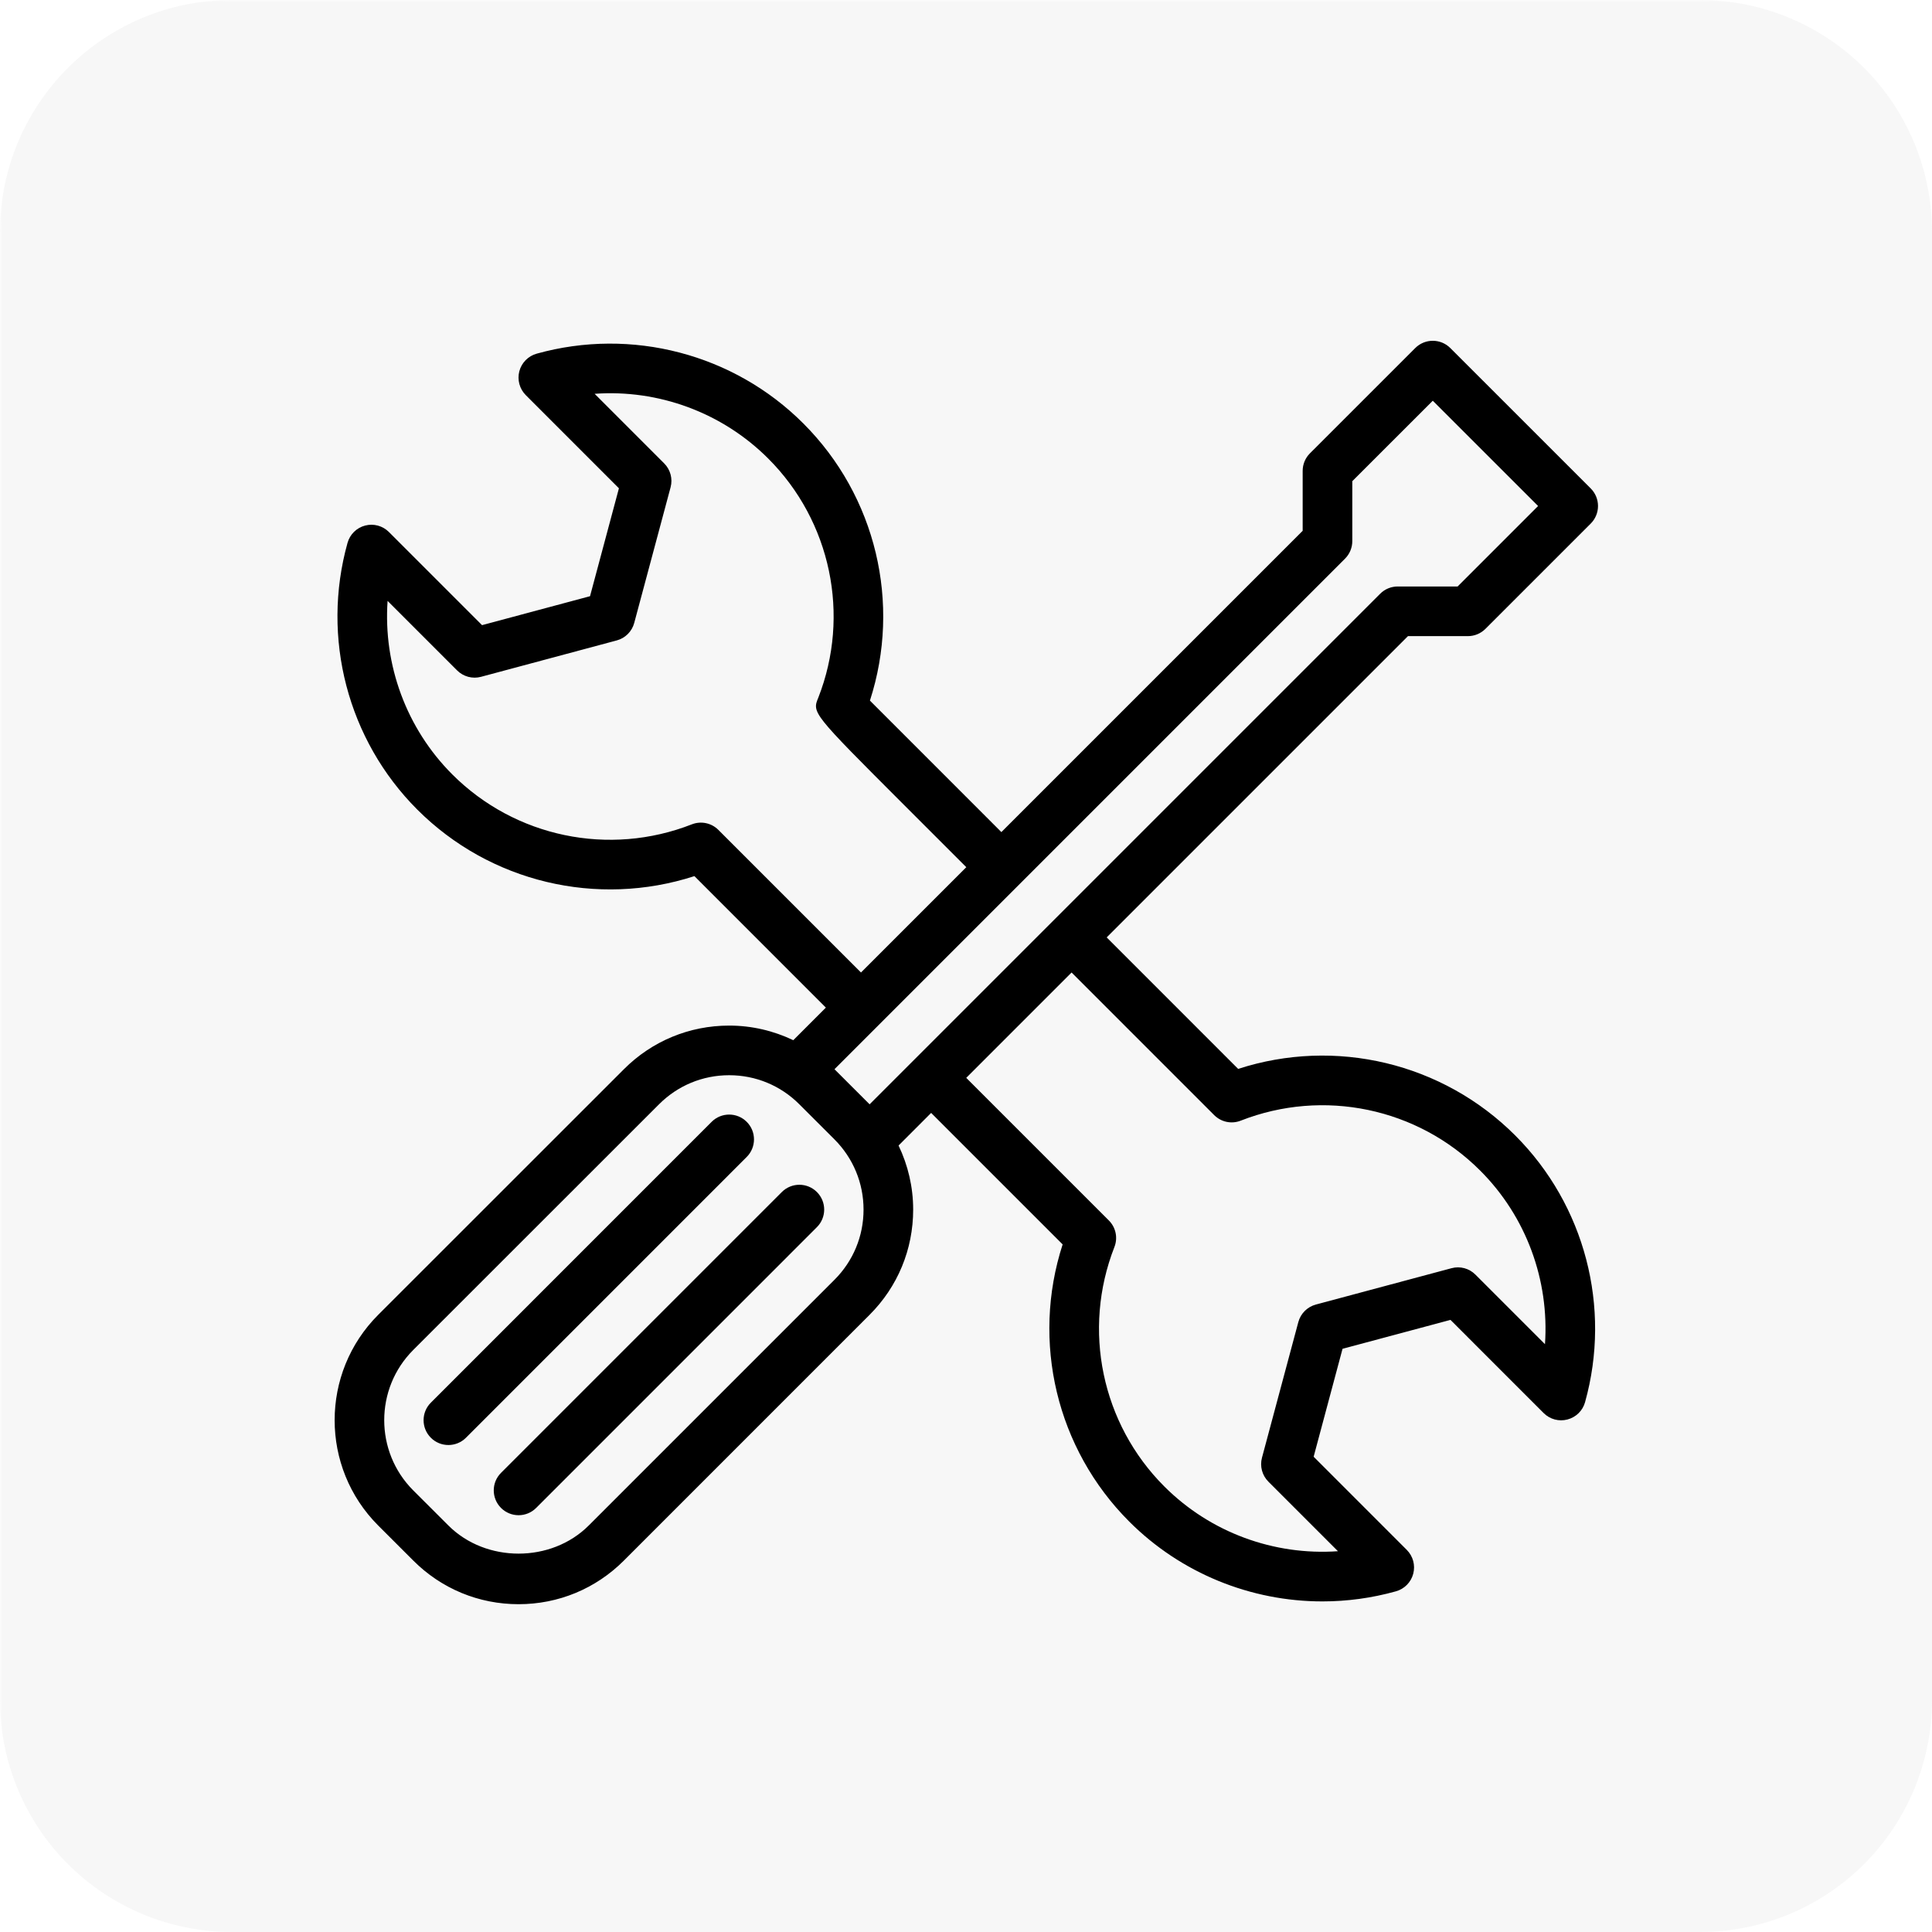
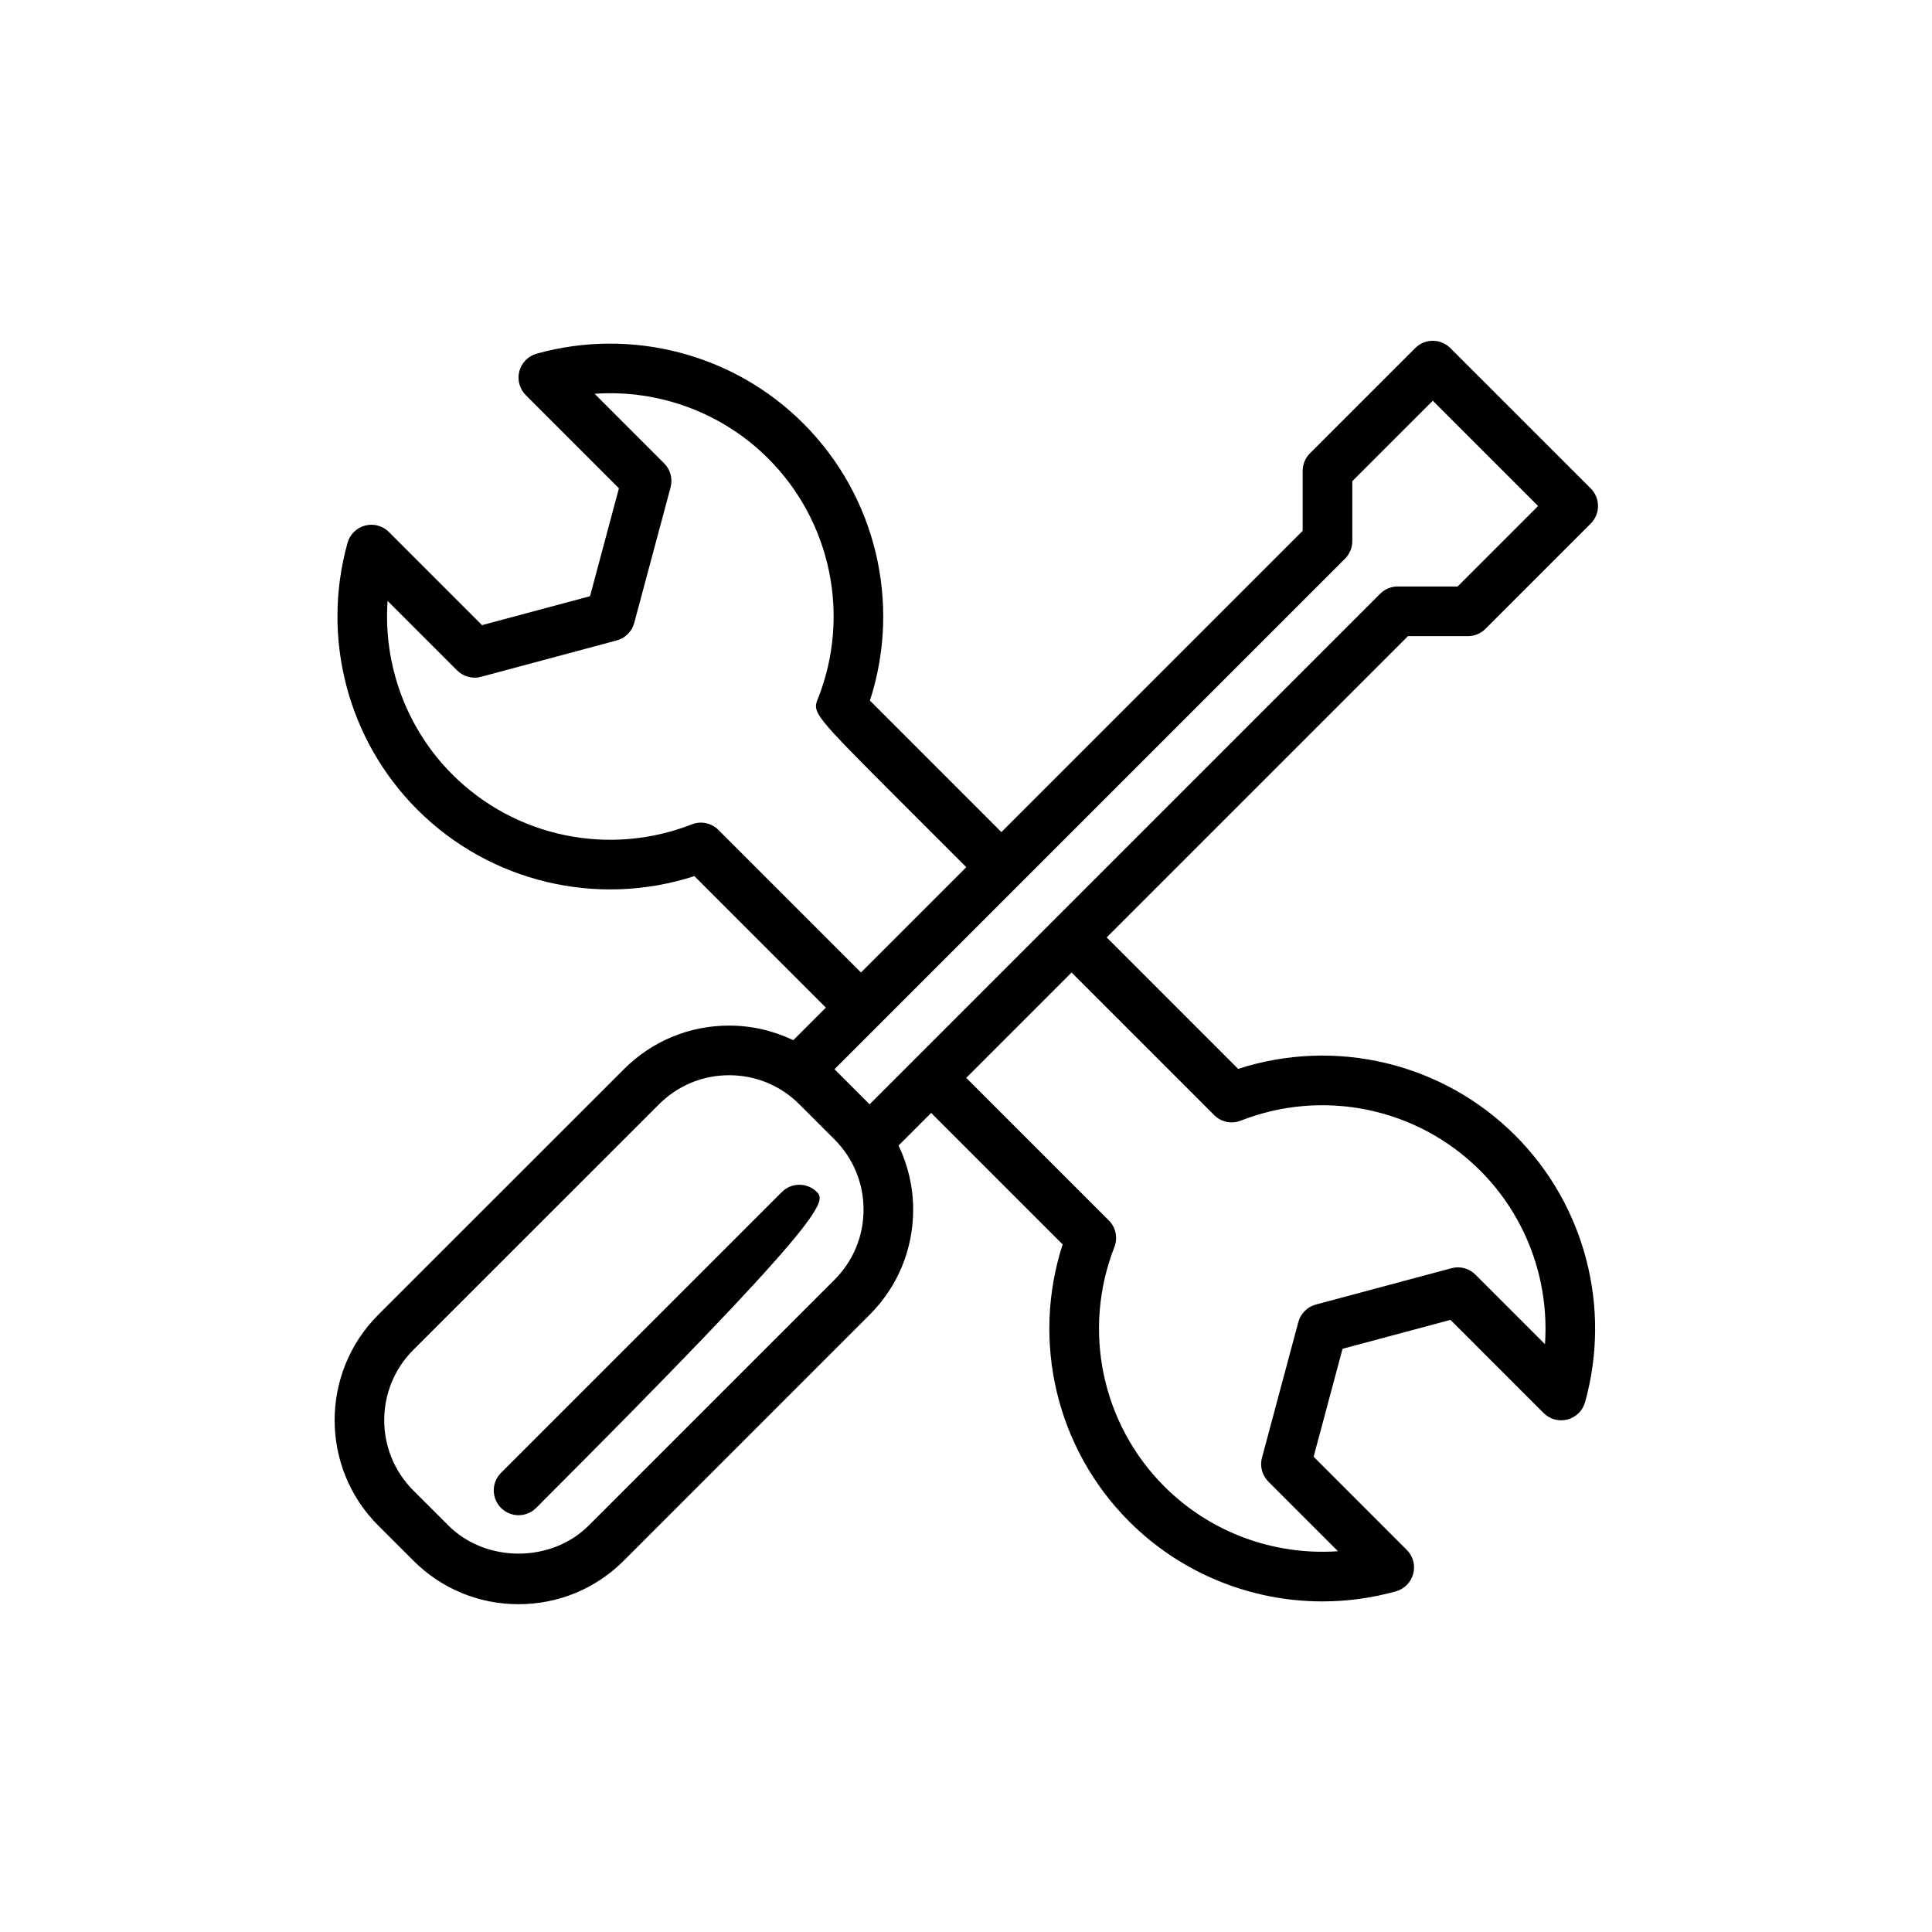
<svg xmlns="http://www.w3.org/2000/svg" version="1.0" preserveAspectRatio="xMidYMid meet" height="500" viewBox="0 0 375 375" zoomAndPan="magnify" width="500">
  <defs>
    <filter id="f4f93e4440" height="100%" width="100%" y="0%" x="0%">
      <feColorMatrix color-interpolation-filters="sRGB" values="0 0 0 0 1 0 0 0 0 1 0 0 0 0 1 0 0 0 1 0" />
    </filter>
    <mask id="d34a3270cf">
      <g filter="url(#f4f93e4440)">
-         <rect fill-opacity="0.21" height="450" y="-37.5" fill="#000000" width="450" x="-37.5" />
-       </g>
+         </g>
    </mask>
    <clipPath id="26b6784ed4">
      <path clip-rule="nonzero" d="M 0 0 L 375 0 L 375 375 L 0 375 Z M 0 0" />
    </clipPath>
    <clipPath id="04559476c7">
-       <path clip-rule="nonzero" d="M 45 0 L 330 0 C 341.934 0 353.379 4.742 361.82 13.18 C 370.258 21.621 375 33.066 375 45 L 375 330 C 375 341.934 370.258 353.379 361.82 361.82 C 353.379 370.258 341.934 375 330 375 L 45 375 C 33.066 375 21.621 370.258 13.18 361.82 C 4.742 353.379 0 341.934 0 330 L 0 45 C 0 20.148 20.148 0 45 0 Z M 45 0" />
-     </clipPath>
+       </clipPath>
    <clipPath id="3558887e6c">
      <rect height="375" y="0" width="375" x="0" />
    </clipPath>
  </defs>
  <g mask="url(#d34a3270cf)">
    <g transform="matrix(1, 0, 0, 1, 0, 0)">
      <g clip-path="url(#3558887e6c)">
        <g clip-path="url(#26b6784ed4)">
          <g clip-path="url(#04559476c7)">
            <rect fill-opacity="1" y="-82.5" height="540" fill="#d9d9d9" width="540" x="-82.5" />
          </g>
        </g>
      </g>
    </g>
  </g>
-   <path fill-rule="nonzero" fill-opacity="1" d="M 144.938 217.75 C 143.055 215.867 140.012 215.867 138.125 217.75 L 83.629 272.254 C 81.746 274.137 81.746 277.184 83.629 279.066 C 84.566 280.008 85.801 280.477 87.035 280.477 C 88.266 280.477 89.5 280.008 90.441 279.066 L 144.938 224.562 C 146.82 222.68 146.82 219.629 144.938 217.75 Z M 144.938 217.75" fill="#000000" />
-   <path fill-rule="nonzero" fill-opacity="1" d="M 151.75 231.375 L 97.25 285.879 C 95.367 287.762 95.367 290.805 97.25 292.691 C 98.191 293.629 99.426 294.102 100.656 294.102 C 101.891 294.102 103.125 293.629 104.062 292.691 L 158.562 238.188 C 160.445 236.305 160.445 233.258 158.562 231.375 C 156.68 229.492 153.633 229.492 151.75 231.375 Z M 151.75 231.375" fill="#000000" />
+   <path fill-rule="nonzero" fill-opacity="1" d="M 151.75 231.375 L 97.25 285.879 C 95.367 287.762 95.367 290.805 97.25 292.691 C 98.191 293.629 99.426 294.102 100.656 294.102 C 101.891 294.102 103.125 293.629 104.062 292.691 C 160.445 236.305 160.445 233.258 158.562 231.375 C 156.68 229.492 153.633 229.492 151.75 231.375 Z M 151.75 231.375" fill="#000000" />
  <path fill-rule="nonzero" fill-opacity="1" d="M 240.324 207.473 L 214.805 181.949 L 273.285 123.473 L 284.914 123.473 C 286.195 123.473 287.418 122.965 288.32 122.062 L 308.762 101.621 C 309.668 100.715 310.172 99.492 310.172 98.215 C 310.172 96.938 309.668 95.711 308.762 94.809 L 281.508 67.559 C 279.625 65.676 276.582 65.676 274.695 67.559 L 254.258 87.992 C 253.352 88.898 252.848 90.121 252.848 91.398 L 252.848 103.027 L 194.367 161.508 C 187.945 155.082 174.164 141.301 168.852 135.988 C 174.965 117.125 170.055 96.312 155.922 82.188 C 142.434 68.695 122.602 63.508 104.164 68.648 C 102.516 69.109 101.234 70.41 100.801 72.062 C 100.367 73.715 100.844 75.48 102.055 76.695 L 120.133 94.777 L 114.523 115.723 L 93.566 121.34 L 75.492 103.266 C 74.281 102.051 72.52 101.574 70.867 102.012 C 69.211 102.445 67.91 103.727 67.453 105.379 C 62.309 123.805 67.496 143.633 80.984 157.129 C 95.113 171.262 115.922 176.164 134.785 170.055 L 160.301 195.578 L 153.977 201.902 C 150.137 200.066 145.918 199.066 141.531 199.066 C 133.809 199.066 126.555 202.07 121.098 207.535 L 73.402 255.215 C 62.137 266.488 62.137 284.824 73.402 296.094 L 80.219 302.906 C 85.676 308.371 92.934 311.375 100.656 311.375 C 108.379 311.375 115.633 308.371 121.094 302.906 L 168.777 255.215 C 174.242 249.762 177.246 242.504 177.246 234.785 C 177.246 230.402 176.246 226.184 174.41 222.344 L 180.734 216.016 L 206.258 241.539 C 200.145 260.402 205.059 281.211 219.188 295.34 C 229.234 305.387 242.793 310.832 256.676 310.832 C 261.434 310.832 266.238 310.191 270.945 308.875 C 272.598 308.414 273.875 307.117 274.309 305.461 C 274.746 303.805 274.262 302.039 273.055 300.832 L 254.977 282.75 L 260.586 261.801 L 281.539 256.188 L 299.617 274.27 C 300.828 275.484 302.59 275.965 304.246 275.52 C 305.902 275.086 307.203 273.812 307.66 272.16 C 312.801 253.73 307.613 233.898 294.121 220.406 C 279.996 206.266 259.18 201.355 240.324 207.473 Z M 139.441 161.086 C 138.094 159.73 136.055 159.305 134.277 160.008 C 118.23 166.297 99.977 162.496 87.797 150.32 C 78.855 141.375 74.371 129.023 75.23 116.633 L 88.719 130.121 C 89.934 131.34 91.715 131.816 93.375 131.367 L 119.699 124.309 C 121.363 123.867 122.664 122.566 123.105 120.906 L 130.16 94.586 C 130.605 92.926 130.129 91.152 128.91 89.934 L 115.418 76.438 C 127.789 75.551 140.164 80.055 149.109 89 C 161.289 101.172 165.094 119.422 158.84 135.395 C 157.609 138.371 157.609 138.371 175.418 156.184 L 187.559 168.32 L 167.117 188.762 Z M 261.07 108.434 C 261.977 107.527 262.48 106.305 262.48 105.027 L 262.48 93.398 L 278.102 77.781 L 298.543 98.215 L 282.922 113.836 L 271.293 113.836 C 270.012 113.836 268.785 114.344 267.887 115.25 L 168.789 214.348 L 161.973 207.535 Z M 161.969 248.406 L 114.277 296.094 C 107 303.379 94.309 303.379 87.031 296.094 L 80.211 289.285 C 72.699 281.77 72.699 269.539 80.211 262.027 L 127.91 214.348 C 131.547 210.703 136.383 208.699 141.531 208.699 C 146.684 208.699 151.52 210.703 155.156 214.348 L 161.969 221.156 C 165.609 224.801 167.613 229.641 167.613 234.785 C 167.613 239.93 165.609 244.766 161.969 248.406 Z M 299.879 260.902 L 286.383 247.406 C 285.172 246.188 283.406 245.703 281.73 246.16 L 255.41 253.211 C 253.746 253.66 252.449 254.957 252.004 256.617 L 244.949 282.941 C 244.504 284.602 244.98 286.375 246.199 287.594 L 259.695 301.09 C 247.281 301.957 234.945 297.473 226 288.527 C 213.824 276.355 210.02 258.105 216.305 242.047 C 217.004 240.262 216.582 238.238 215.223 236.887 L 187.547 209.211 L 207.992 188.762 L 235.668 216.438 C 237.027 217.797 239.043 218.223 240.832 217.516 C 256.887 211.23 275.141 215.031 287.309 227.215 C 296.254 236.152 300.738 248.504 299.879 260.902 Z M 299.879 260.902" fill="#000000" />
</svg>